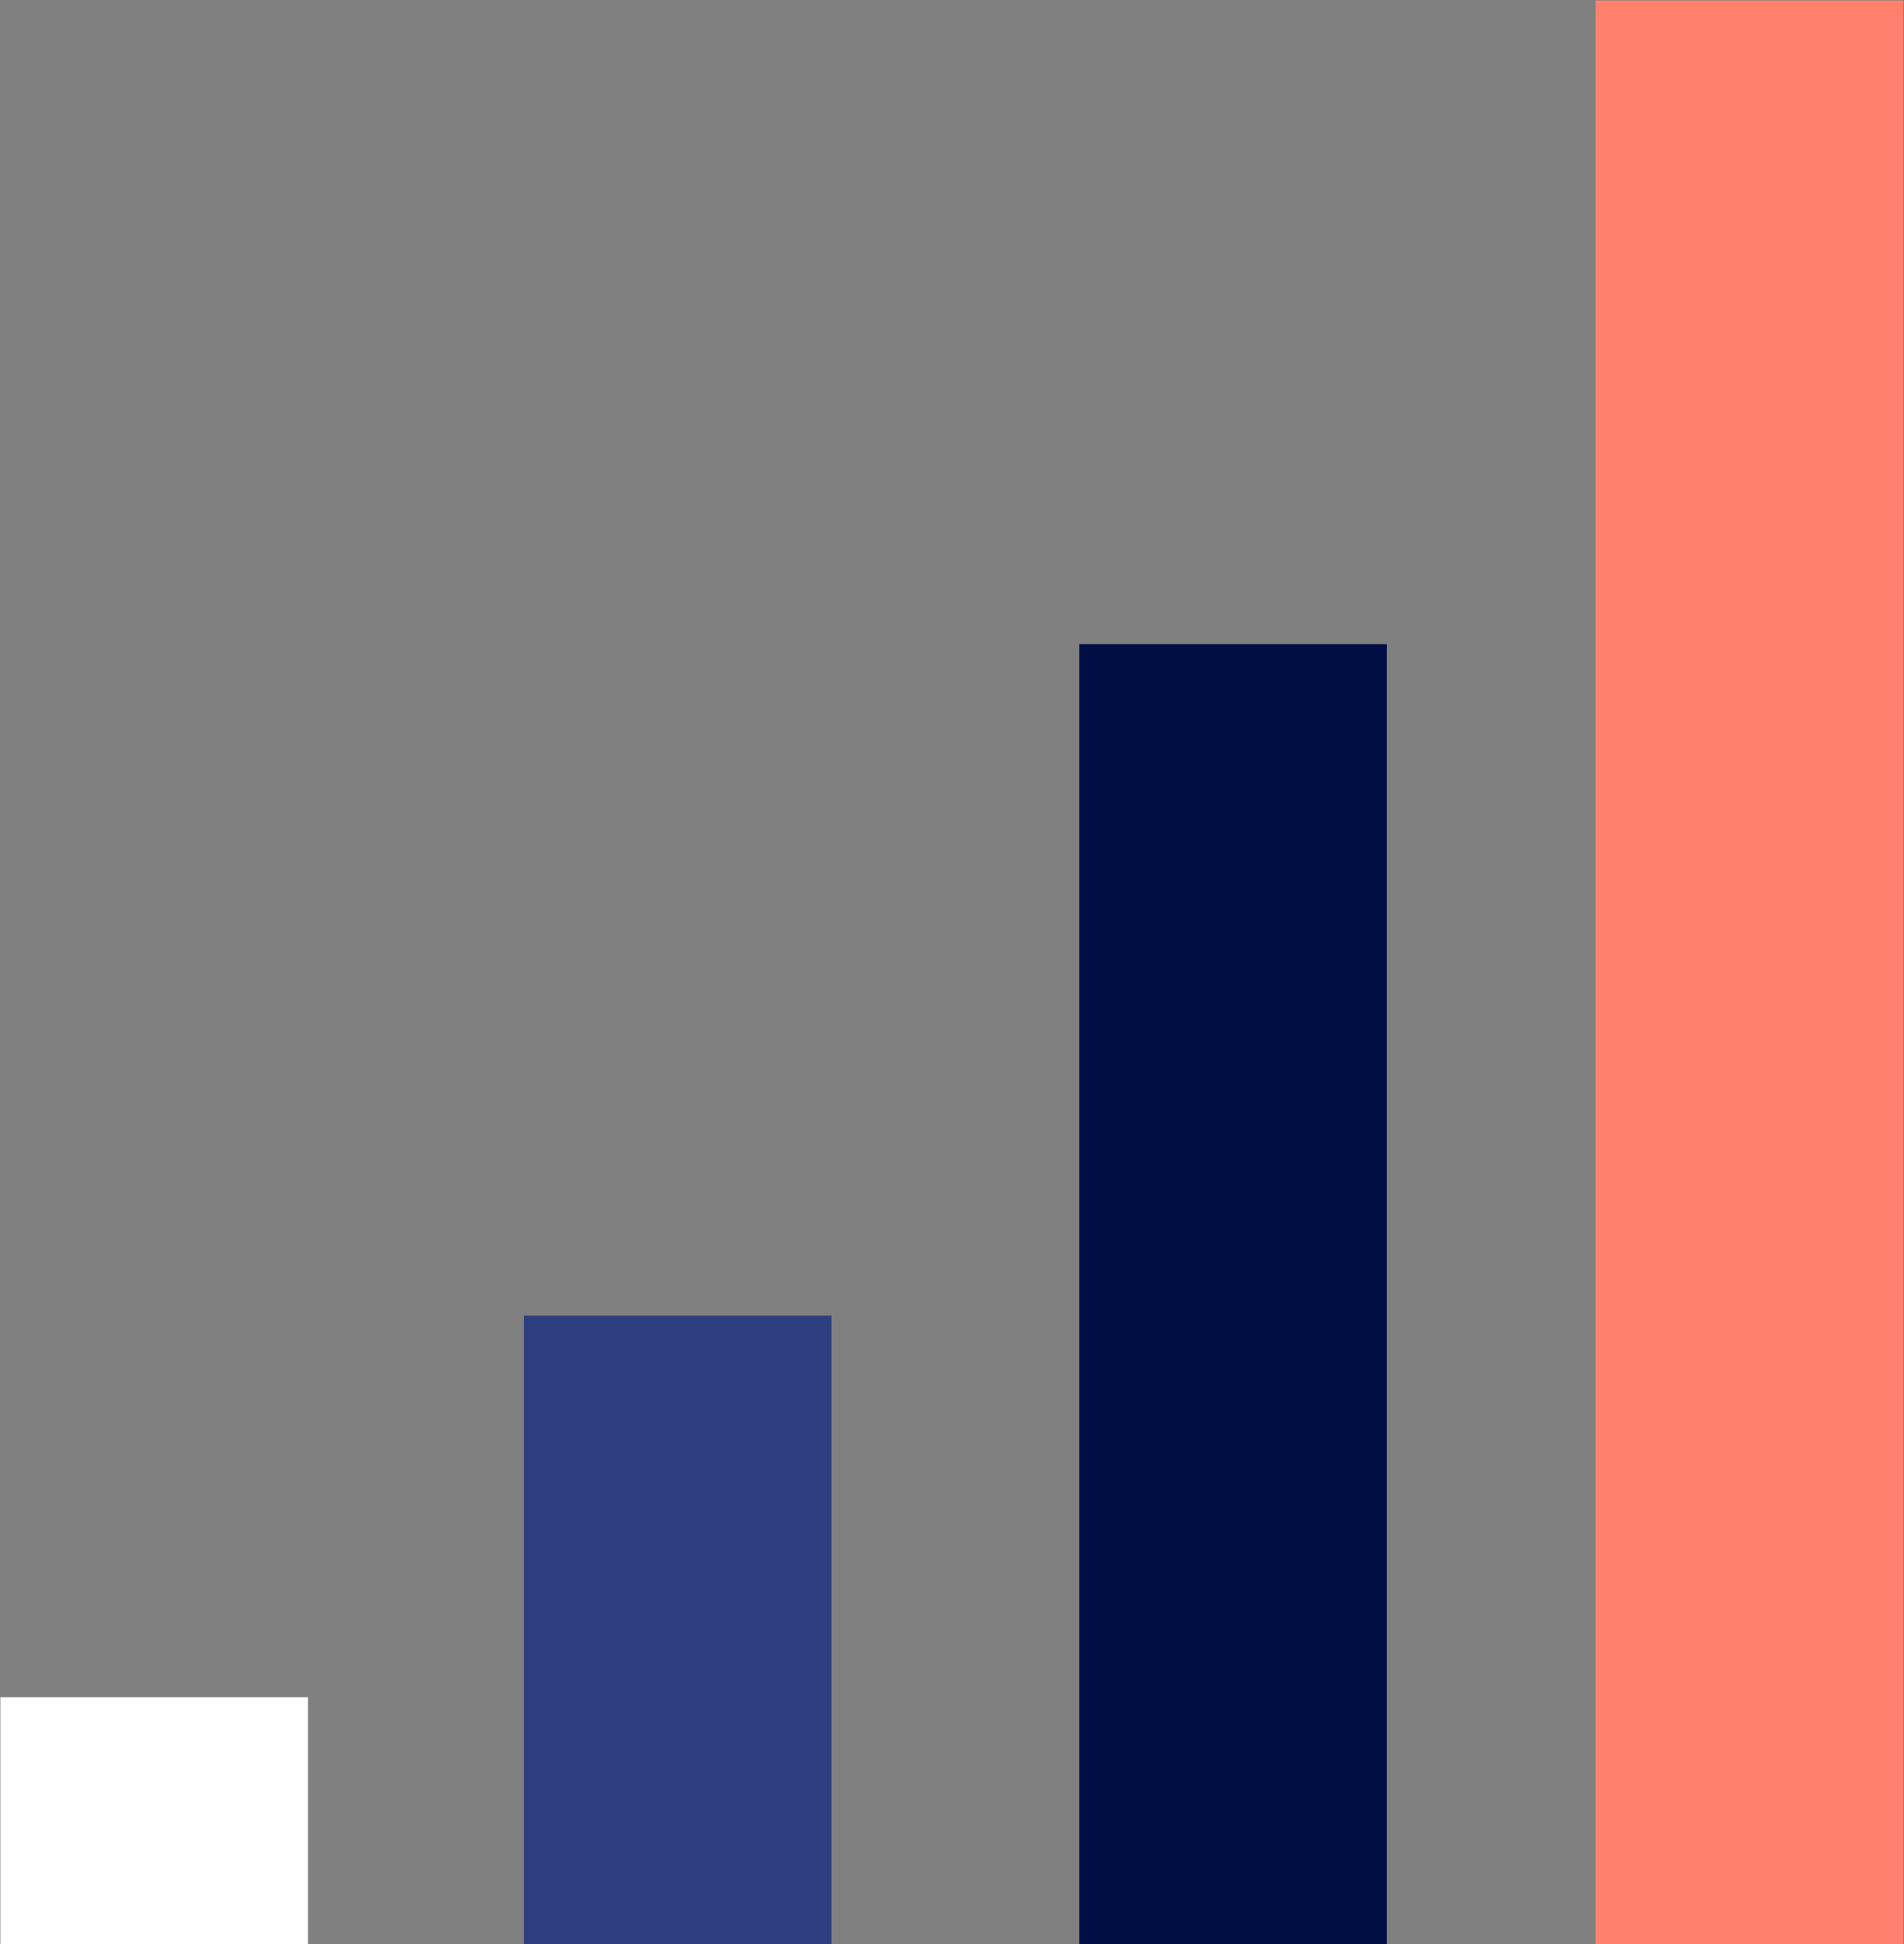
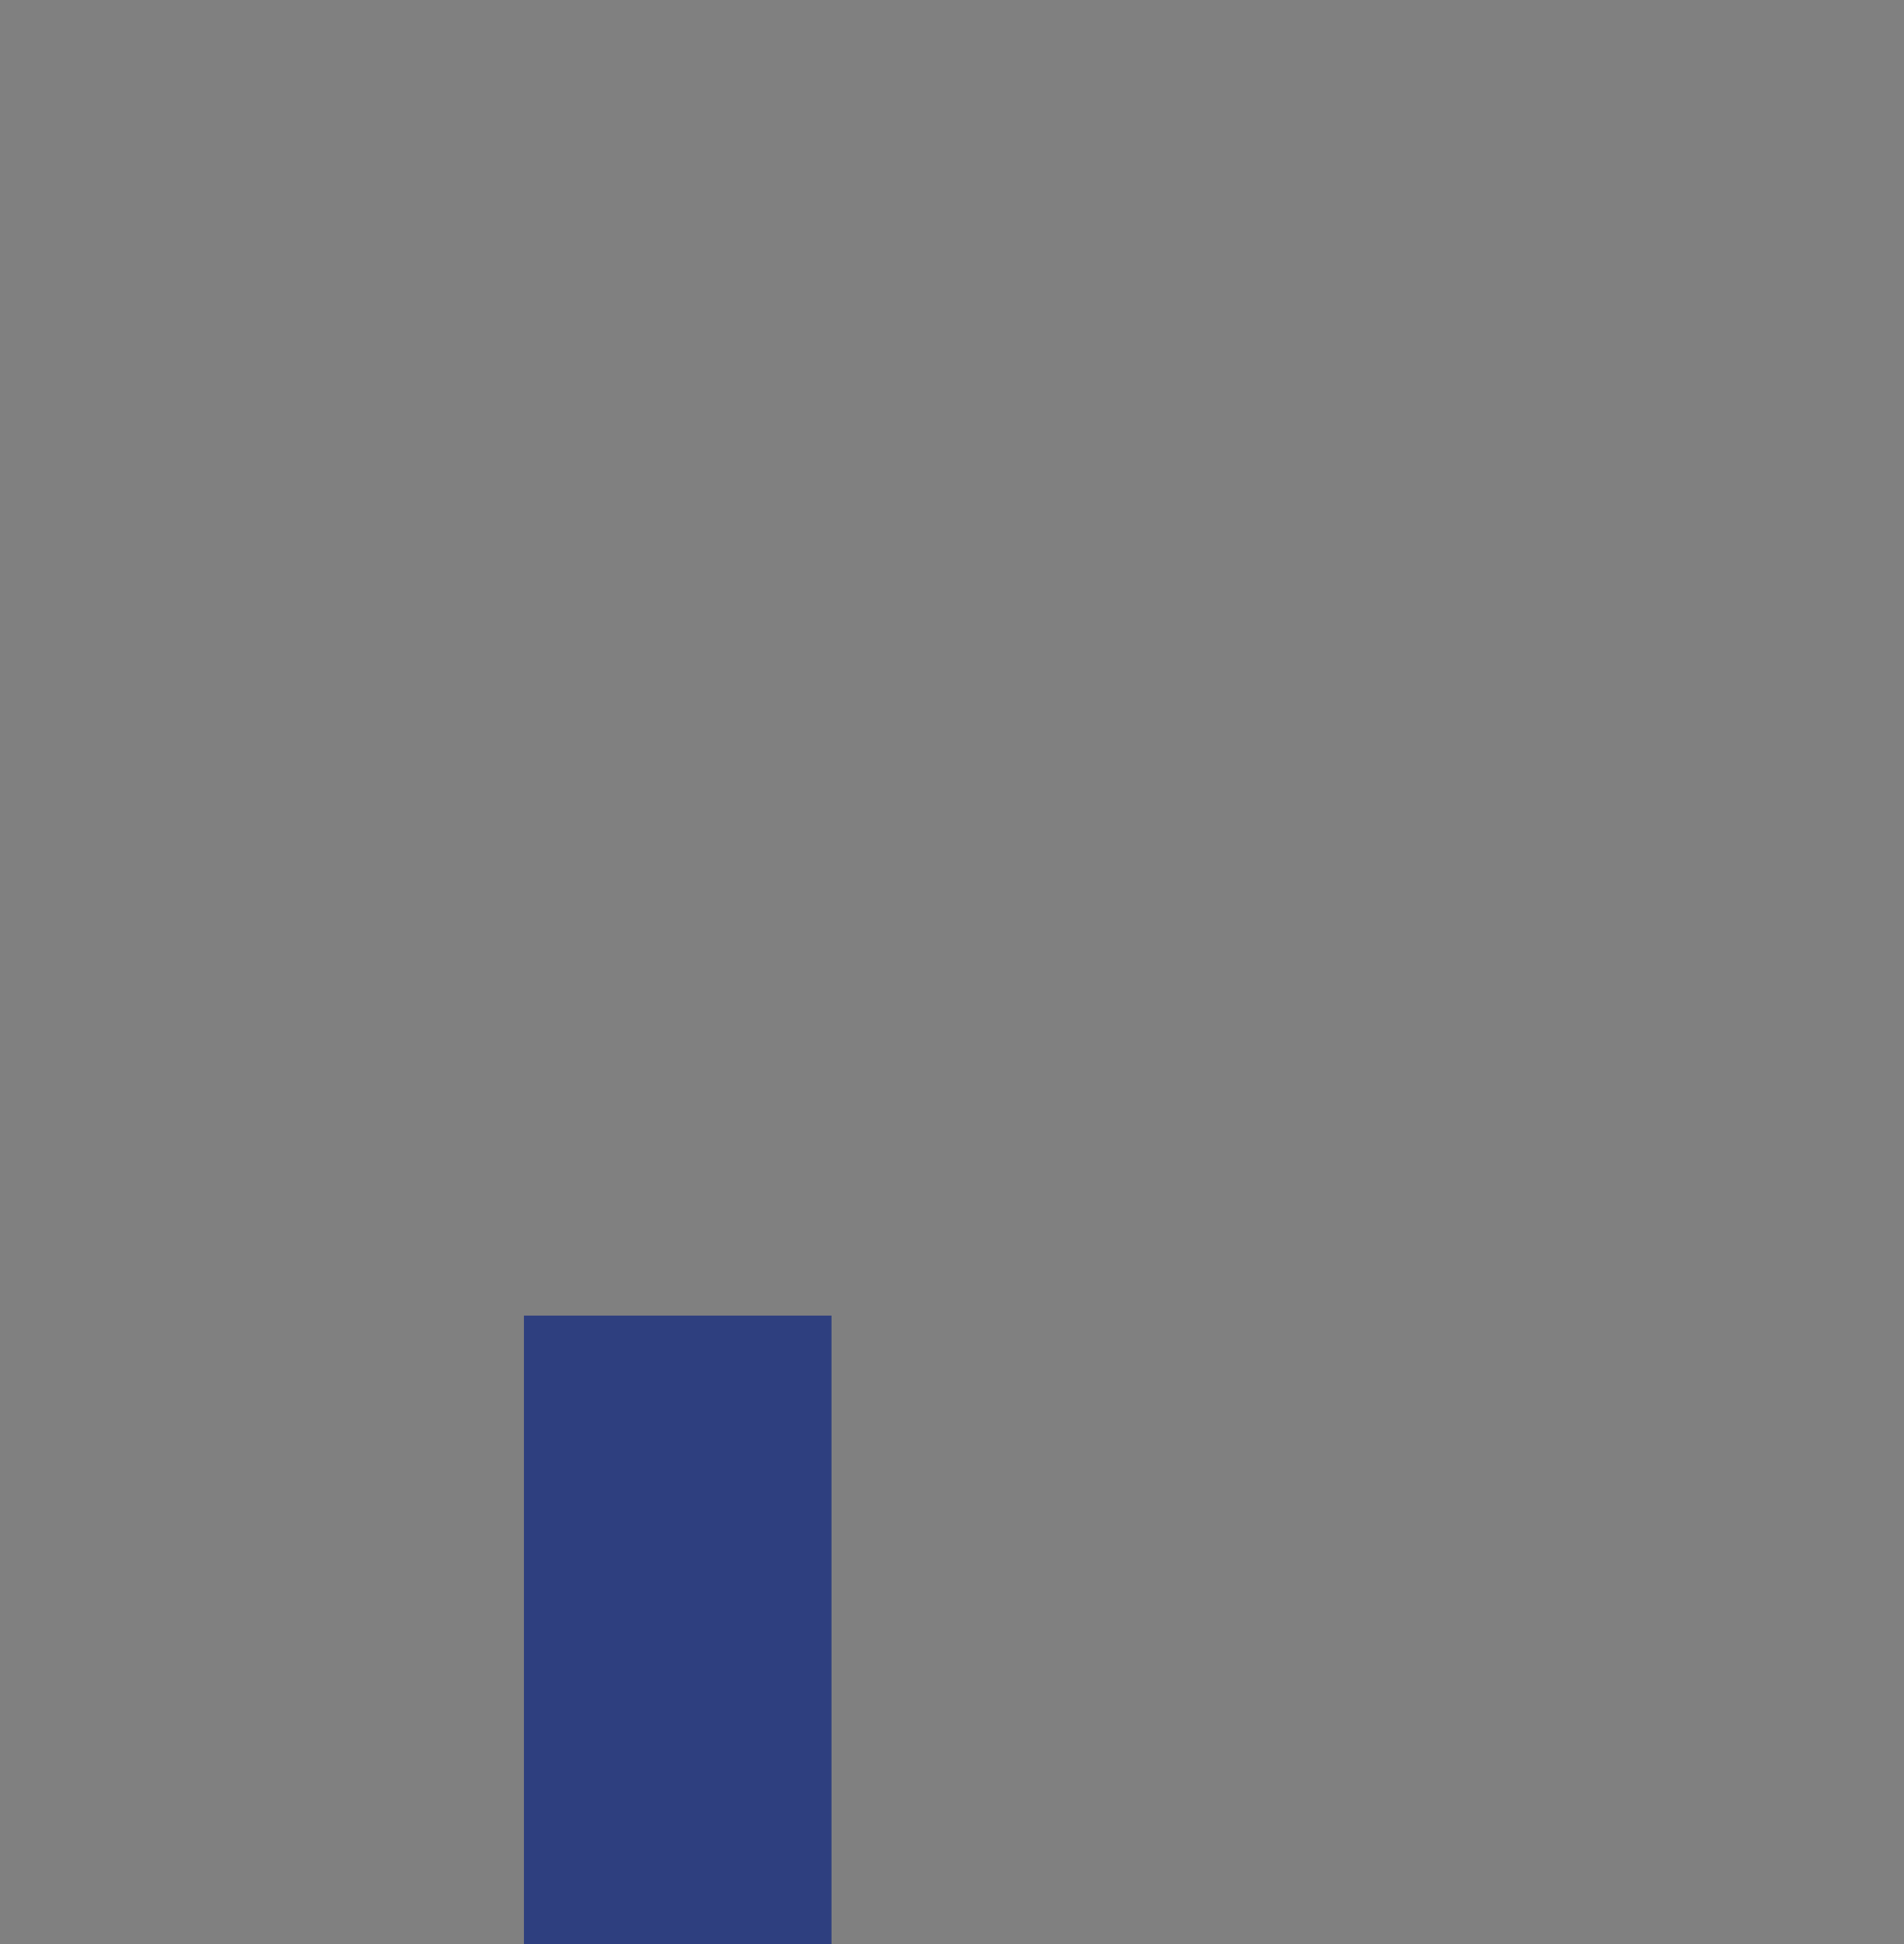
<svg xmlns="http://www.w3.org/2000/svg" width="1533" height="1565" viewBox="0 0 1533 1565" fill="none">
  <rect x="0" y="0" width="1533" height="1565" fill="#808080" stroke="none" />
-   <rect width="247.617" height="1564.58" transform="matrix(-1 0 0 1 1532.3 0.422)" fill="#FF806C" />
-   <rect width="247.617" height="1046.5" transform="matrix(-1 0 0 1 1116.61 518.5)" fill="#000E45" />
  <rect width="247.617" height="505.974" transform="matrix(-1 0 0 1 669.469 1059.03)" fill="#2E3F7F" />
-   <rect width="247.617" height="198.802" transform="matrix(-1 0 0 1 247.961 1366.2)" fill="white" />
</svg>